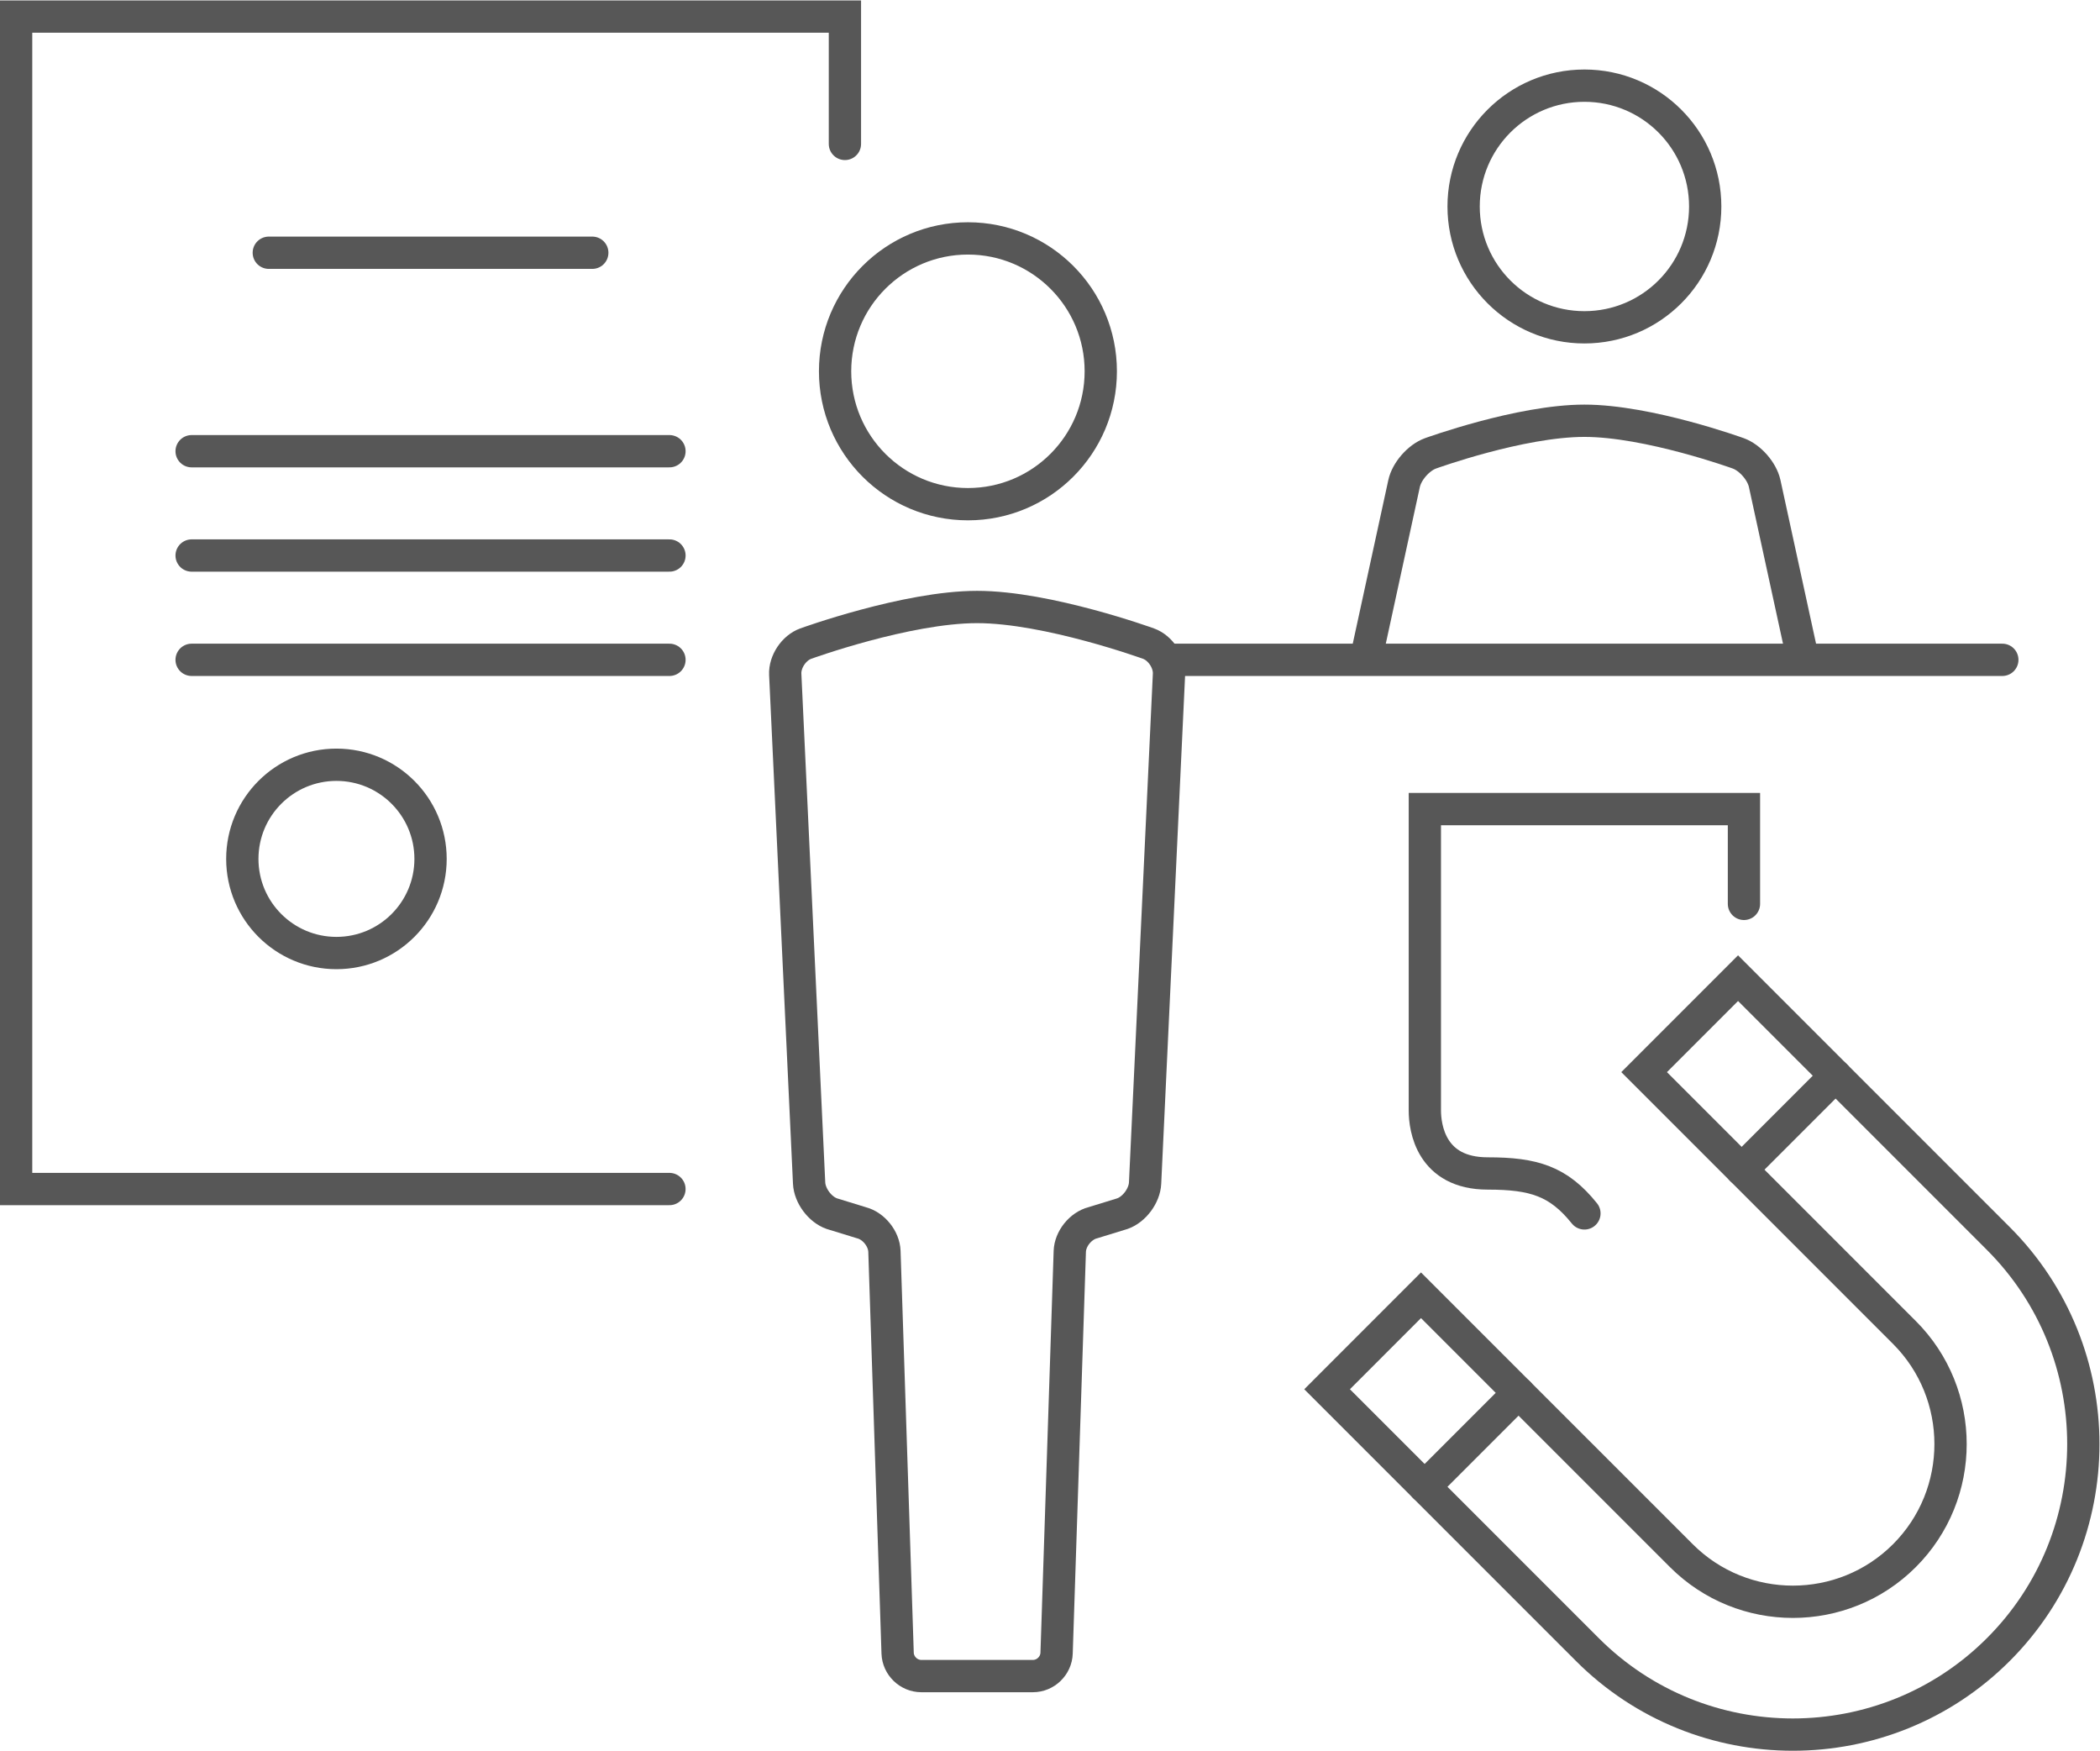
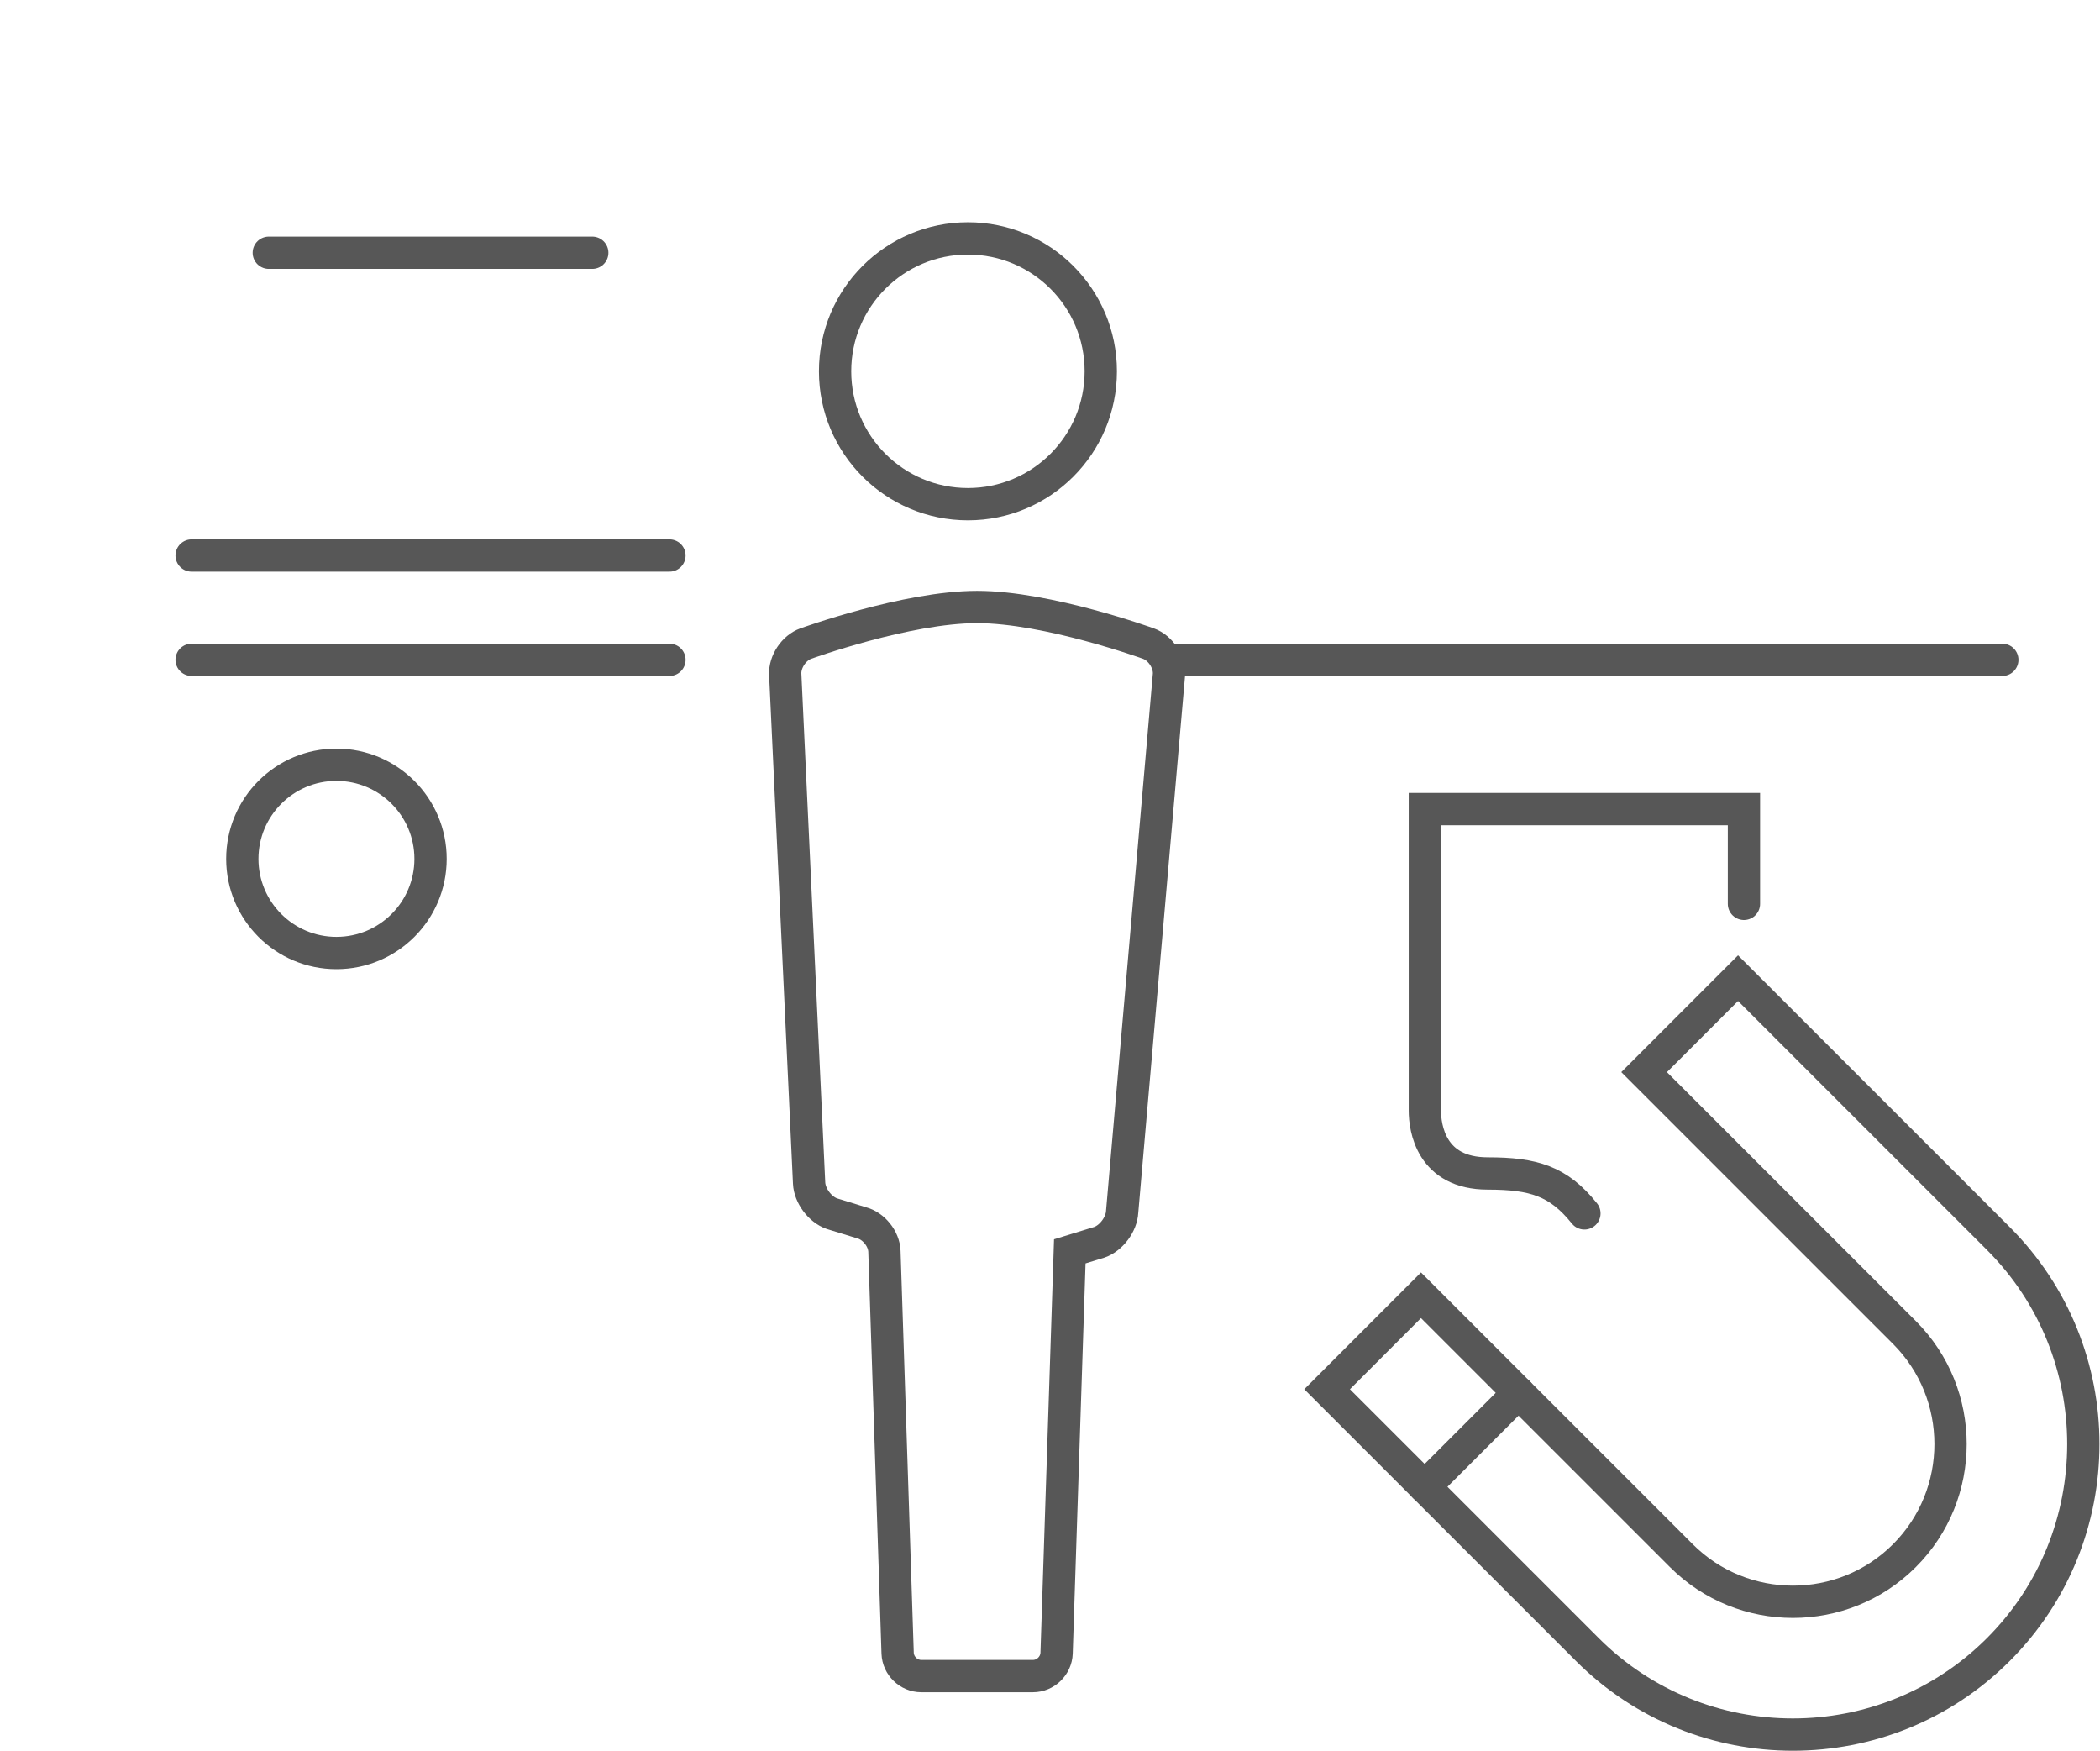
<svg xmlns="http://www.w3.org/2000/svg" viewBox="0 0 138.707 115.609" height="115.609" width="138.707" xml:space="preserve" id="svg2" version="1.1">
  <defs id="defs6">
    <clipPath id="clipPath18" clipPathUnits="userSpaceOnUse">
      <path id="path16" d="M 0,86.707 H 104.03 V 0 H 0 Z" />
    </clipPath>
  </defs>
  <g transform="matrix(1.333,0,0,-1.333,0,115.609)" id="g10">
    <g id="g12">
      <g clip-path="url(#clipPath18)" id="g14">
        <g transform="translate(81.467,33.617)" id="g20">
          <path id="path22" style="fill:none;stroke:#575757;stroke-width:1.6;stroke-linecap:round;stroke-linejoin:miter;stroke-miterlimit:10;stroke-dasharray:none;stroke-opacity:1" d="m 0,0 12.898,-12.897 c 3.048,-3.048 3.048,-8.008 0,-11.056 C 9.851,-27 4.892,-27 1.843,-23.951 l -12.899,12.897 -4.653,-4.655 12.897,-12.896 c 5.614,-5.617 14.75,-5.616 20.364,0 5.615,5.614 5.615,14.748 0,20.363 L 4.654,4.655 Z" />
        </g>
        <g transform="translate(70.591,13.075)" id="g24">
          <path id="path26" style="fill:none;stroke:#575757;stroke-width:1.6;stroke-linecap:round;stroke-linejoin:miter;stroke-miterlimit:10;stroke-dasharray:none;stroke-opacity:1" d="M 0,0 4.654,4.654" />
        </g>
        <g transform="translate(86.3,28.785)" id="g28">
-           <path id="path30" style="fill:none;stroke:#575757;stroke-width:1.6;stroke-linecap:round;stroke-linejoin:miter;stroke-miterlimit:10;stroke-dasharray:none;stroke-opacity:1" d="M 0,0 4.654,4.654" />
-         </g>
+           </g>
        <g transform="translate(54.544,68.336)" id="g32">
          <path id="path34" style="fill:none;stroke:#575757;stroke-width:1.6;stroke-linecap:round;stroke-linejoin:miter;stroke-miterlimit:10;stroke-dasharray:none;stroke-opacity:1" d="m 0,0 c 0,-3.638 -2.947,-6.584 -6.582,-6.584 -3.636,0 -6.583,2.946 -6.583,6.584 0,3.635 2.947,6.582 6.583,6.582 C -2.947,6.582 0,3.635 0,0 Z" />
        </g>
        <g transform="translate(57.924,53.324)" id="g36">
-           <path id="path38" style="fill:none;stroke:#575757;stroke-width:1.6;stroke-linecap:round;stroke-linejoin:miter;stroke-miterlimit:10;stroke-dasharray:none;stroke-opacity:1" d="m 0,0 c 0.029,0.623 -0.426,1.307 -1.013,1.52 0,0 -4.999,1.815 -8.495,1.815 -3.497,0 -8.494,-1.815 -8.494,-1.815 C -18.588,1.307 -19.044,0.623 -19.015,0 l 1.183,-25.204 c 0.029,-0.623 0.534,-1.304 1.122,-1.512 l 1.474,-0.453 c 0.604,-0.156 1.115,-0.793 1.136,-1.416 l 0.654,-19.906 c 0.021,-0.624 0.548,-1.134 1.172,-1.134 h 5.534 c 0.623,0 1.151,0.51 1.171,1.134 l 0.654,19.906 c 0.021,0.623 0.532,1.26 1.136,1.416 l 1.474,0.453 c 0.587,0.208 1.092,0.889 1.121,1.512 z" />
+           <path id="path38" style="fill:none;stroke:#575757;stroke-width:1.6;stroke-linecap:round;stroke-linejoin:miter;stroke-miterlimit:10;stroke-dasharray:none;stroke-opacity:1" d="m 0,0 c 0.029,0.623 -0.426,1.307 -1.013,1.52 0,0 -4.999,1.815 -8.495,1.815 -3.497,0 -8.494,-1.815 -8.494,-1.815 C -18.588,1.307 -19.044,0.623 -19.015,0 l 1.183,-25.204 c 0.029,-0.623 0.534,-1.304 1.122,-1.512 l 1.474,-0.453 c 0.604,-0.156 1.115,-0.793 1.136,-1.416 l 0.654,-19.906 c 0.021,-0.624 0.548,-1.134 1.172,-1.134 h 5.534 c 0.623,0 1.151,0.51 1.171,1.134 l 0.654,19.906 l 1.474,0.453 c 0.587,0.208 1.092,0.889 1.121,1.512 z" />
        </g>
        <g transform="translate(57.8,54.042)" id="g40">
          <path id="path42" style="fill:none;stroke:#575757;stroke-width:1.6;stroke-linecap:round;stroke-linejoin:miter;stroke-miterlimit:10;stroke-dasharray:none;stroke-opacity:1" d="M 0,0 H 41.416" />
        </g>
        <g transform="translate(86.414,41.952)" id="g44">
          <path id="path46" style="fill:none;stroke:#575757;stroke-width:1.6;stroke-linecap:round;stroke-linejoin:miter;stroke-miterlimit:10;stroke-dasharray:none;stroke-opacity:1" d="m 0,0 v 4.696 h -7.905 -7.907 v -7.466 -7.464 c 0,-0.863 0.306,-3.121 3.117,-3.121 2.279,0 3.505,-0.378 4.79,-1.978" />
        </g>
        <g transform="translate(84.494,76.5)" id="g48">
-           <path id="path50" style="fill:none;stroke:#575757;stroke-width:1.6;stroke-linecap:round;stroke-linejoin:miter;stroke-miterlimit:10;stroke-dasharray:none;stroke-opacity:1" d="m 0,0 c 0,-3.307 -2.68,-5.986 -5.985,-5.986 -3.306,0 -5.986,2.679 -5.986,5.986 0,3.308 2.68,5.985 5.986,5.985 C -2.68,5.985 0,3.308 0,0 Z" />
-         </g>
+           </g>
        <g transform="translate(89.311,54.183)" id="g52">
-           <path id="path54" style="fill:none;stroke:#575757;stroke-width:1.6;stroke-linecap:round;stroke-linejoin:miter;stroke-miterlimit:10;stroke-dasharray:none;stroke-opacity:1" d="m 0,0 -1.87,8.591 c -0.132,0.609 -0.72,1.282 -1.306,1.495 0,0 -4.449,1.616 -7.628,1.616 -3.178,0 -7.627,-1.616 -7.627,-1.616 C -19.017,9.873 -19.605,9.2 -19.738,8.591 L -21.606,0" />
-         </g>
+           </g>
        <g transform="translate(33.171,27.826)" id="g56">
-           <path id="path58" style="fill:none;stroke:#575757;stroke-width:1.6;stroke-linecap:round;stroke-linejoin:miter;stroke-miterlimit:10;stroke-dasharray:none;stroke-opacity:1" d="M 0,0 H -32.372 V 58.081 H 8.695 v -6.308" />
-         </g>
+           </g>
        <g transform="translate(13.319,74.208)" id="g60">
          <path id="path62" style="fill:none;stroke:#575757;stroke-width:1.6;stroke-linecap:round;stroke-linejoin:miter;stroke-miterlimit:10;stroke-dasharray:none;stroke-opacity:1" d="M 0,0 H 16.029" />
        </g>
        <g transform="translate(9.495,64.376)" id="g64">
-           <path id="path66" style="fill:none;stroke:#575757;stroke-width:1.6;stroke-linecap:round;stroke-linejoin:miter;stroke-miterlimit:10;stroke-dasharray:none;stroke-opacity:1" d="M 0,0 H 23.677" />
-         </g>
+           </g>
        <g transform="translate(9.495,59.209)" id="g68">
          <path id="path70" style="fill:none;stroke:#575757;stroke-width:1.6;stroke-linecap:round;stroke-linejoin:miter;stroke-miterlimit:10;stroke-dasharray:none;stroke-opacity:1" d="M 0,0 H 23.677" />
        </g>
        <g transform="translate(9.495,54.042)" id="g72">
          <path id="path74" style="fill:none;stroke:#575757;stroke-width:1.6;stroke-linecap:round;stroke-linejoin:miter;stroke-miterlimit:10;stroke-dasharray:none;stroke-opacity:1" d="M 0,0 H 23.677" />
        </g>
        <g transform="translate(21.334,44.18)" id="g76">
          <path id="path78" style="fill:none;stroke:#575757;stroke-width:1.6;stroke-linecap:round;stroke-linejoin:miter;stroke-miterlimit:10;stroke-dasharray:none;stroke-opacity:1" d="m 0,0 c 0,-2.575 -2.088,-4.663 -4.664,-4.663 -2.575,0 -4.663,2.088 -4.663,4.663 0,2.575 2.088,4.664 4.663,4.664 C -2.088,4.664 0,2.575 0,0 Z" />
        </g>
      </g>
    </g>
  </g>
</svg>